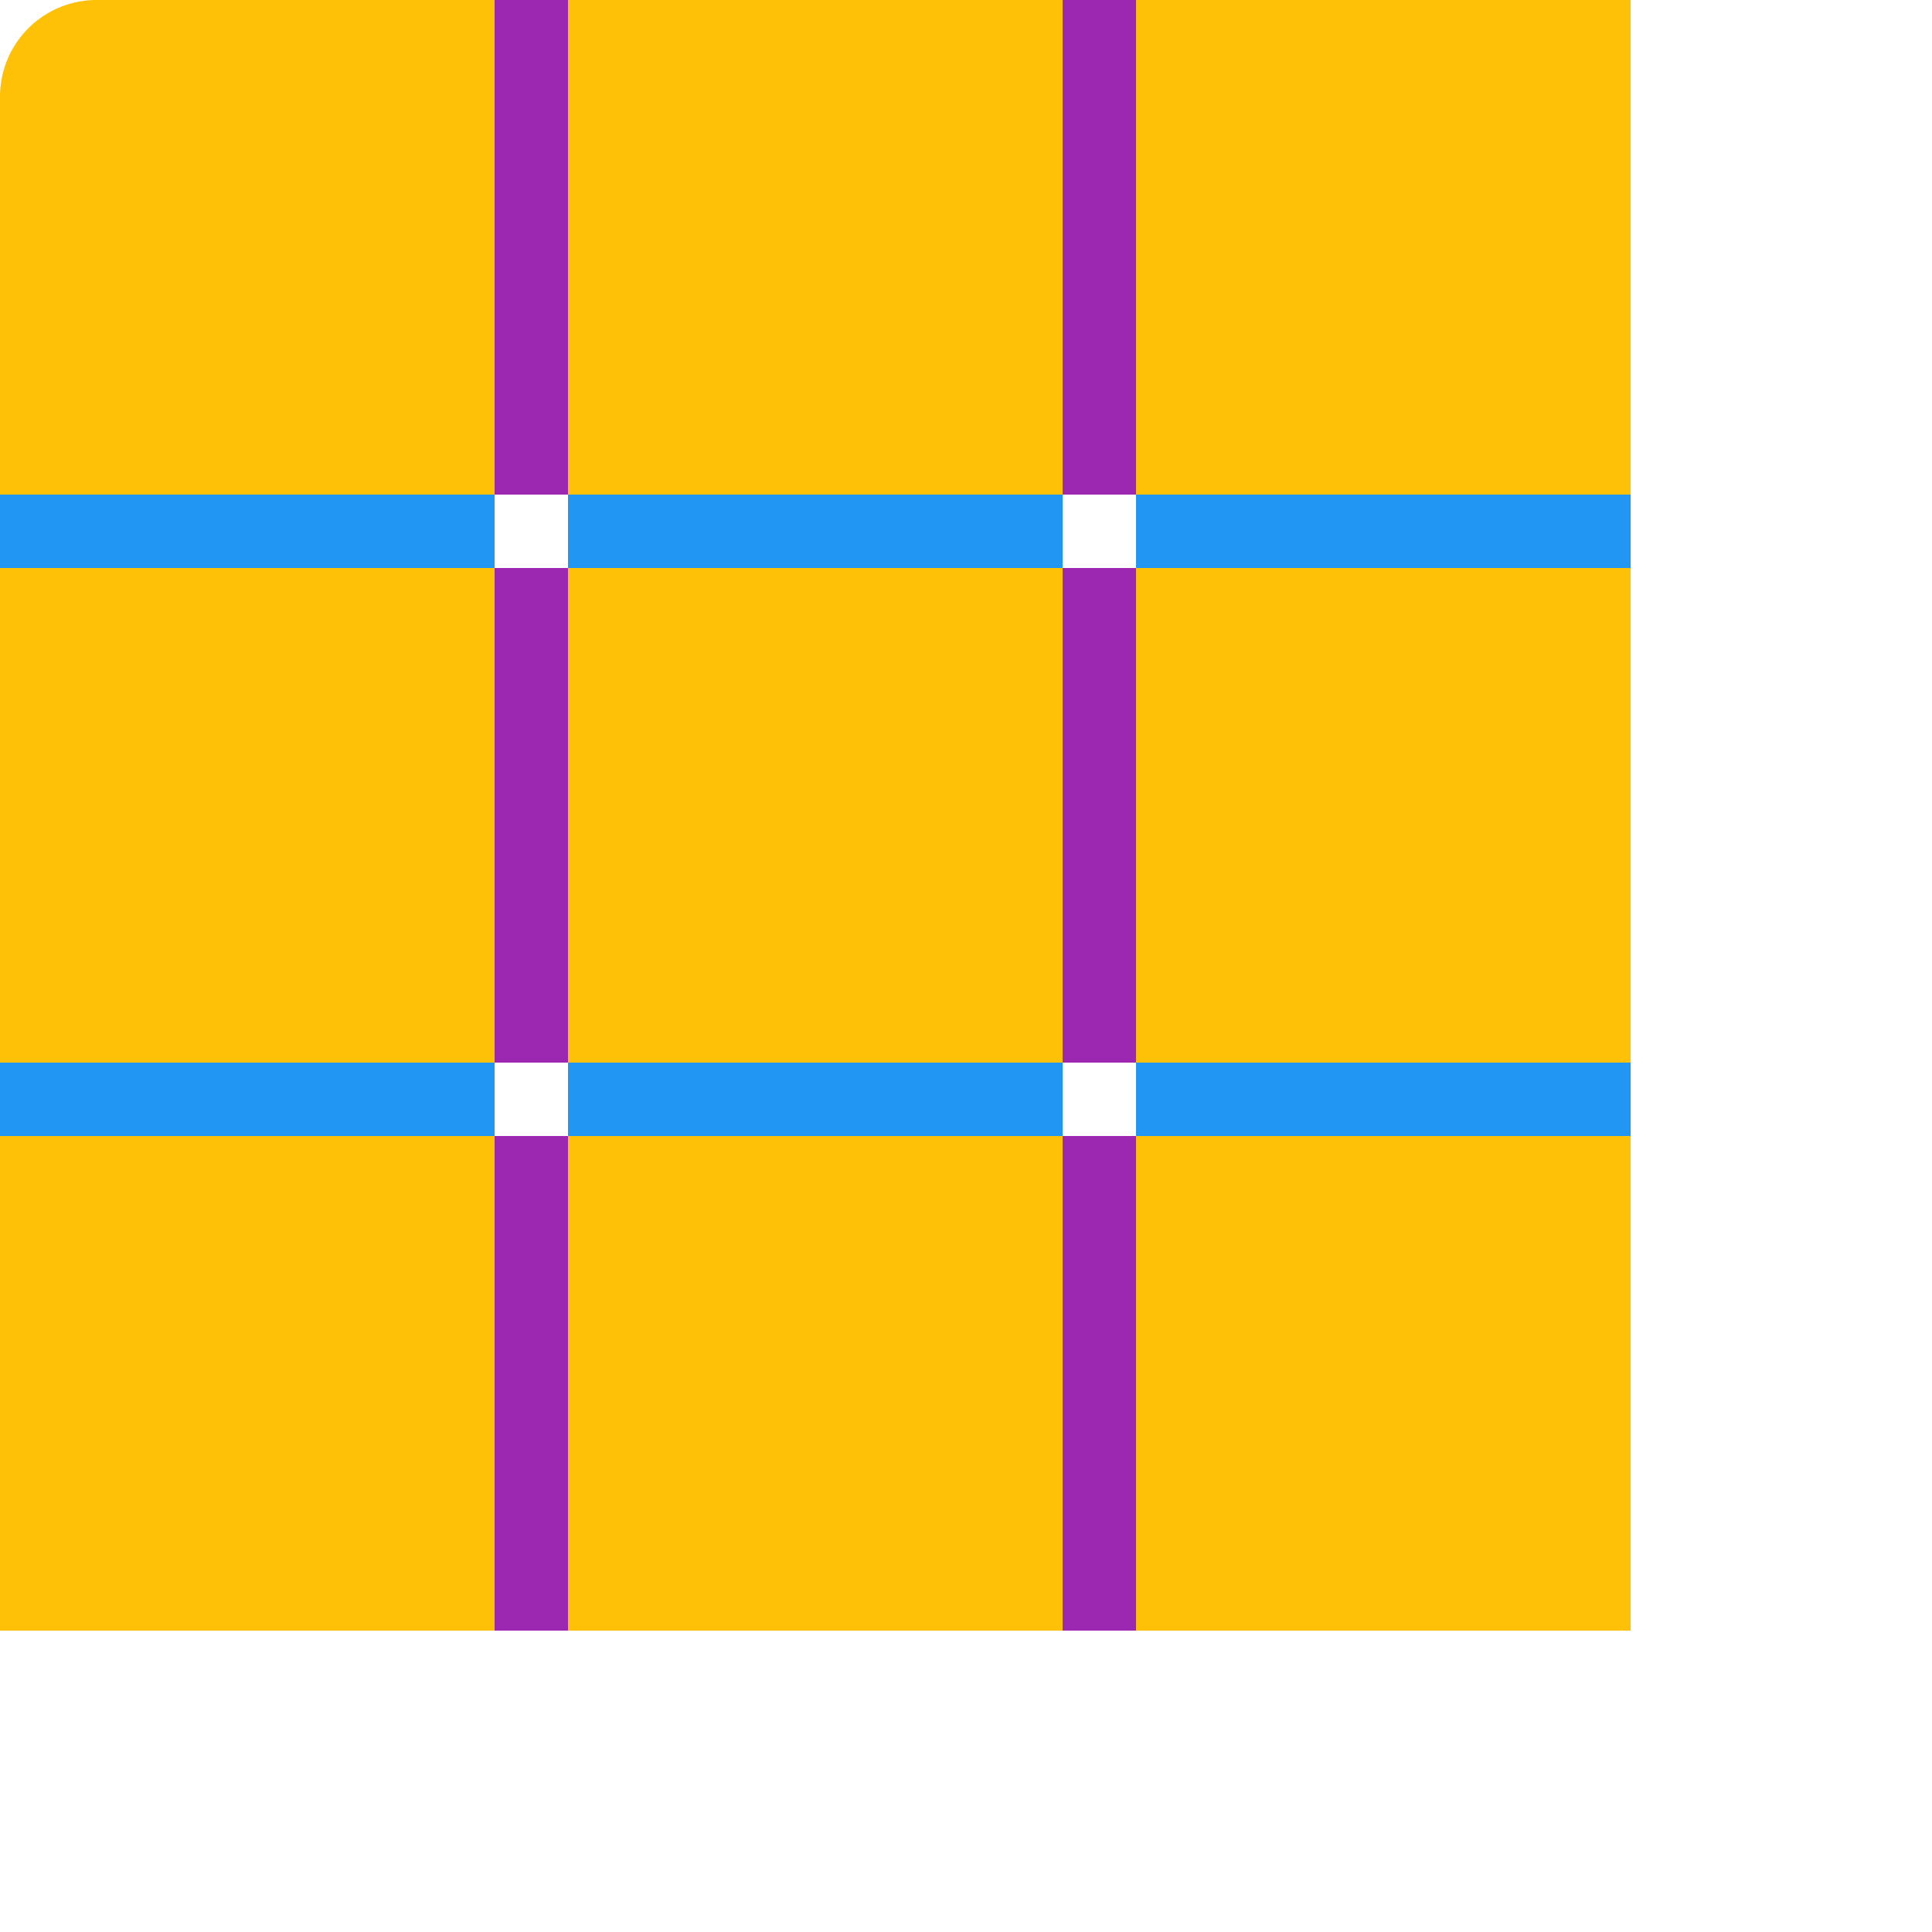
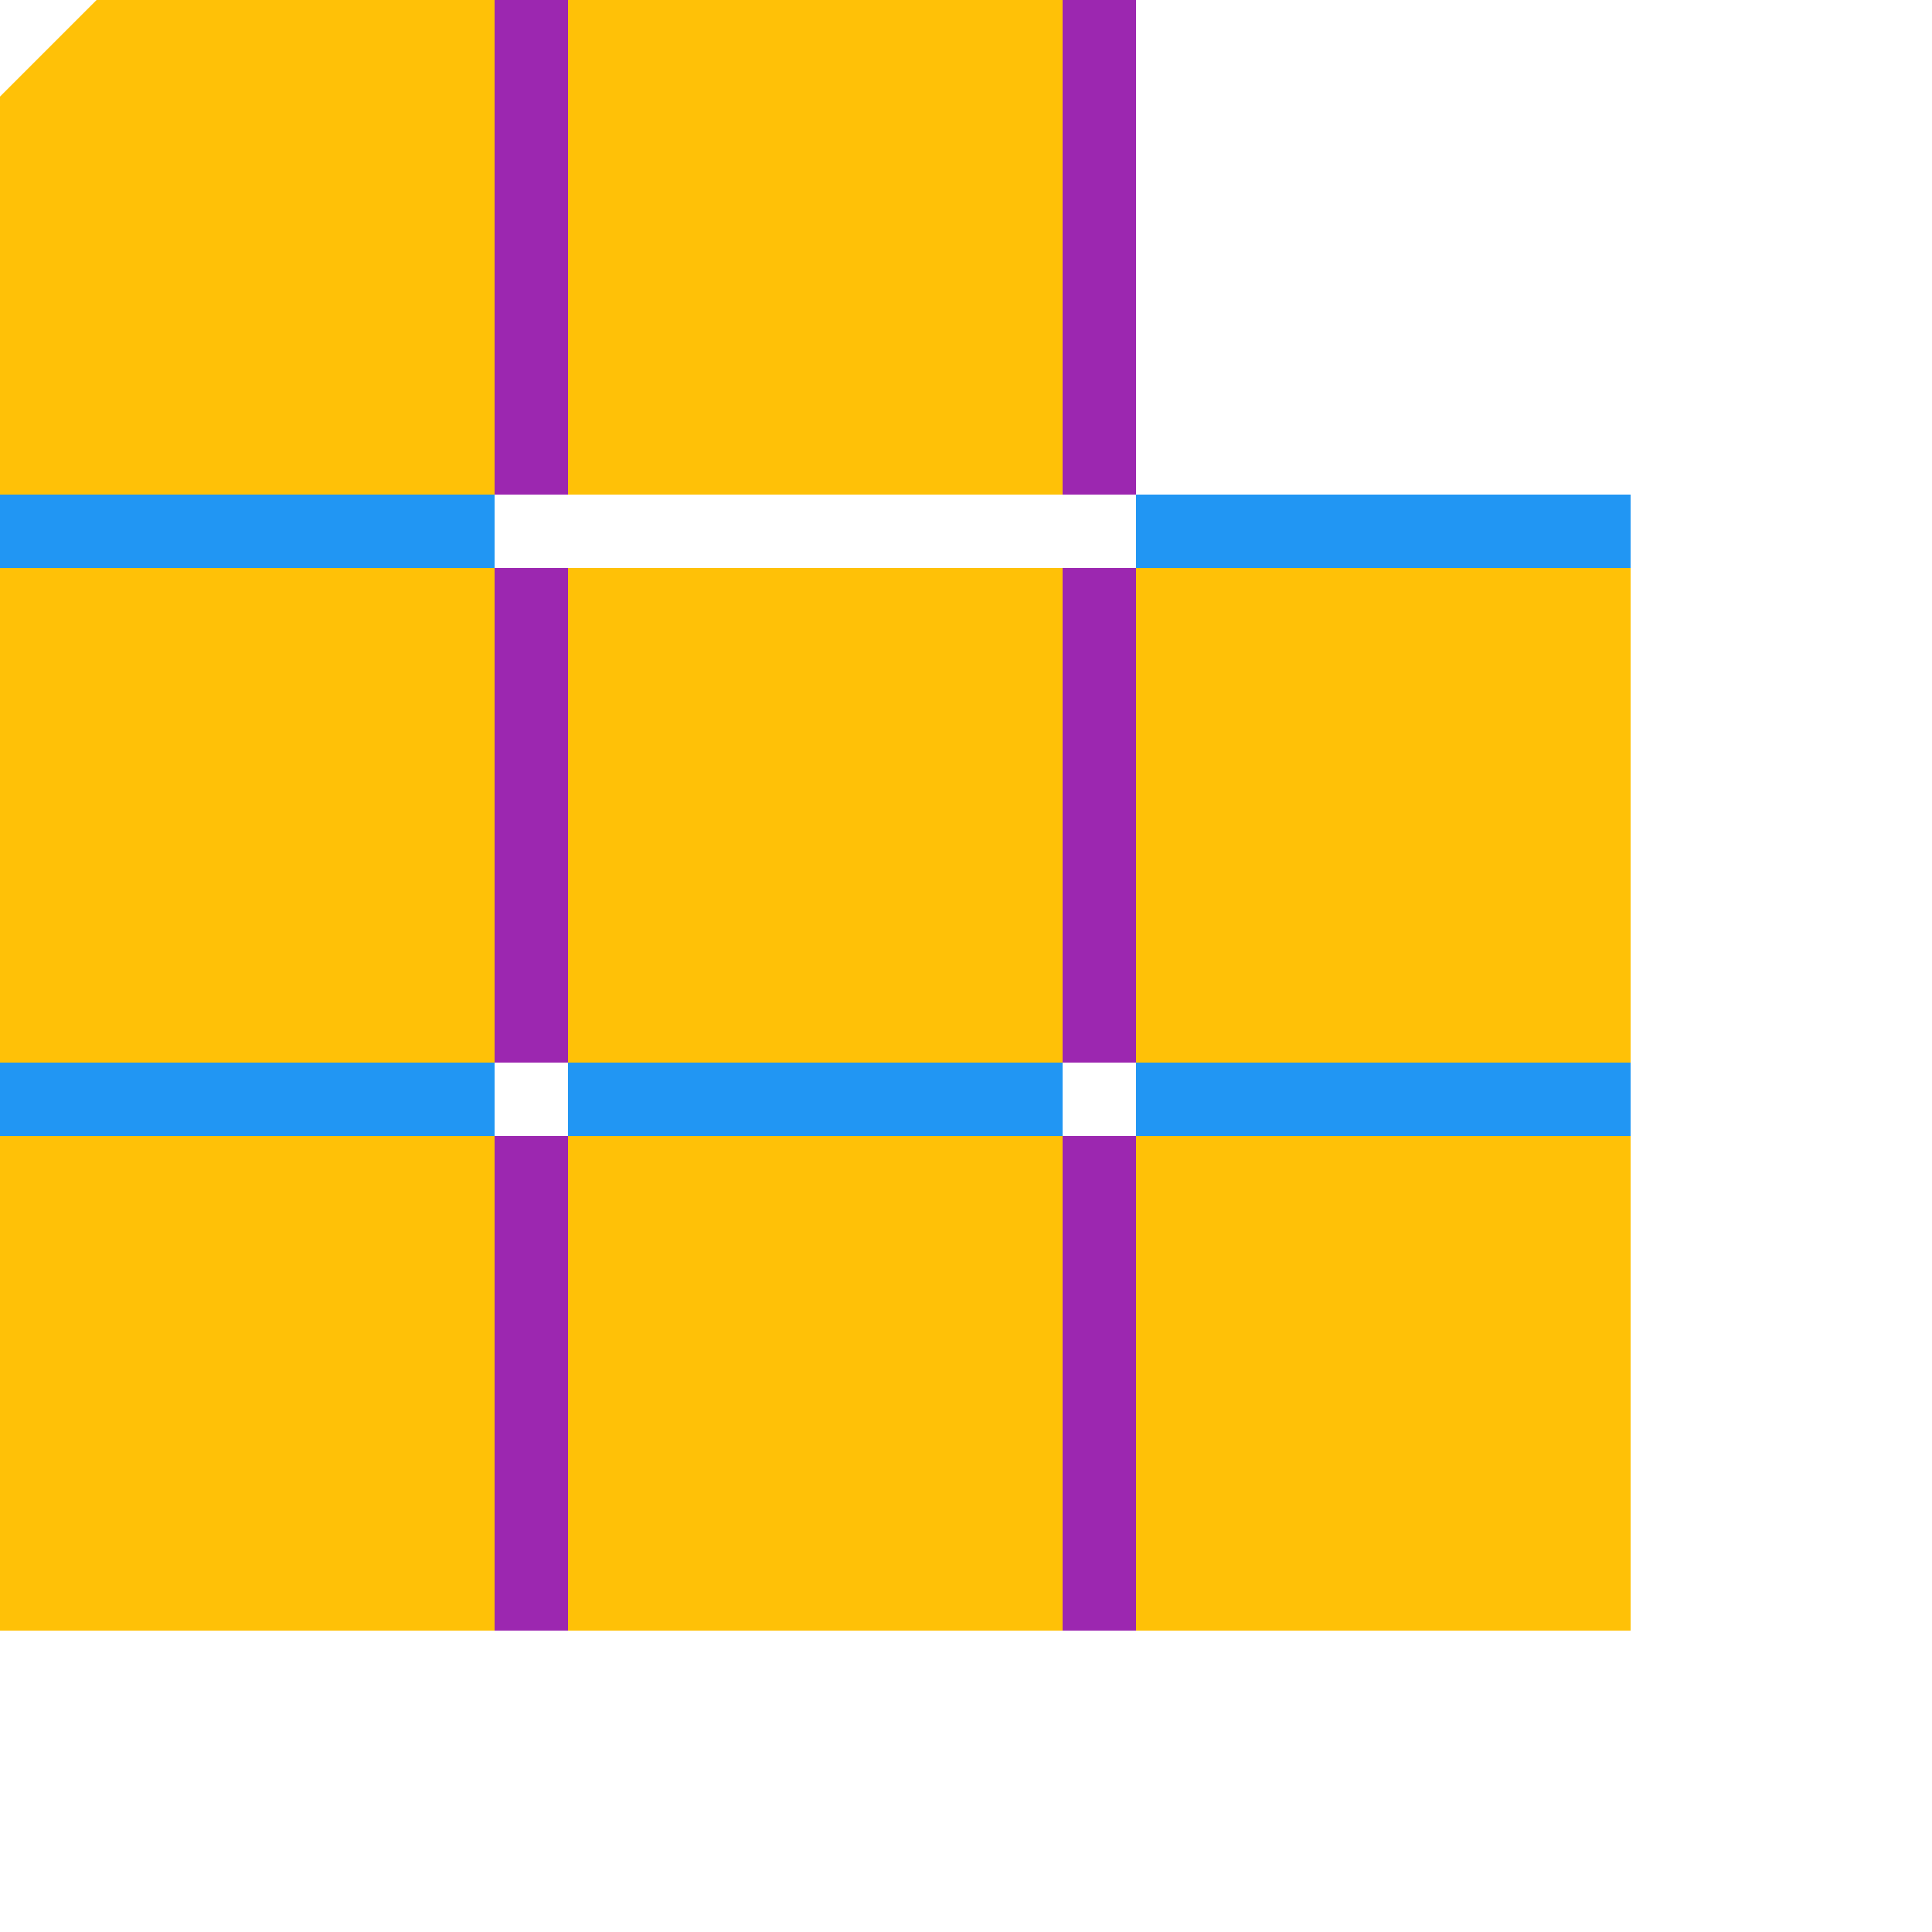
<svg xmlns="http://www.w3.org/2000/svg" width="500" height="500">
  <defs />
  <g>
-     <path fill="#FFC107" stroke="none" paint-order="stroke fill markers" d=" M 25 0 L 128 0 L 128 128 L 0 128 L 0 25 L 25 0 A 25 25 0 0 0 0 25" />
+     <path fill="#FFC107" stroke="none" paint-order="stroke fill markers" d=" M 25 0 L 128 0 L 128 128 L 0 128 L 0 25 L 25 0 " />
    <rect fill="#9C27B0" stroke="none" x="128" y="0" width="19" height="128" />
    <rect fill="#2196F3" stroke="none" x="0" y="128" width="128" height="19" />
    <rect fill="#FFC107" stroke="none" x="147" y="0" width="128" height="128" />
    <rect fill="#9C27B0" stroke="none" x="275" y="0" width="19" height="128" />
-     <rect fill="#2196F3" stroke="none" x="147" y="128" width="128" height="19" />
-     <rect fill="#FFC107" stroke="none" x="294" y="0" width="128" height="128" />
    <rect fill="#2196F3" stroke="none" x="294" y="128" width="128" height="19" />
    <rect fill="#FFC107" stroke="none" x="0" y="147" width="128" height="128" />
    <rect fill="#9C27B0" stroke="none" x="128" y="147" width="19" height="128" />
    <rect fill="#2196F3" stroke="none" x="0" y="275" width="128" height="19" />
    <rect fill="#FFC107" stroke="none" x="147" y="147" width="128" height="128" />
    <rect fill="#9C27B0" stroke="none" x="275" y="147" width="19" height="128" />
    <rect fill="#2196F3" stroke="none" x="147" y="275" width="128" height="19" />
    <rect fill="#FFC107" stroke="none" x="294" y="147" width="128" height="128" />
    <rect fill="#2196F3" stroke="none" x="294" y="275" width="128" height="19" />
    <rect fill="#FFC107" stroke="none" x="0" y="294" width="128" height="128" />
    <rect fill="#9C27B0" stroke="none" x="128" y="294" width="19" height="128" />
    <rect fill="#FFC107" stroke="none" x="147" y="294" width="128" height="128" />
    <rect fill="#9C27B0" stroke="none" x="275" y="294" width="19" height="128" />
    <rect fill="#FFC107" stroke="none" x="294" y="294" width="128" height="128" />
  </g>
</svg>